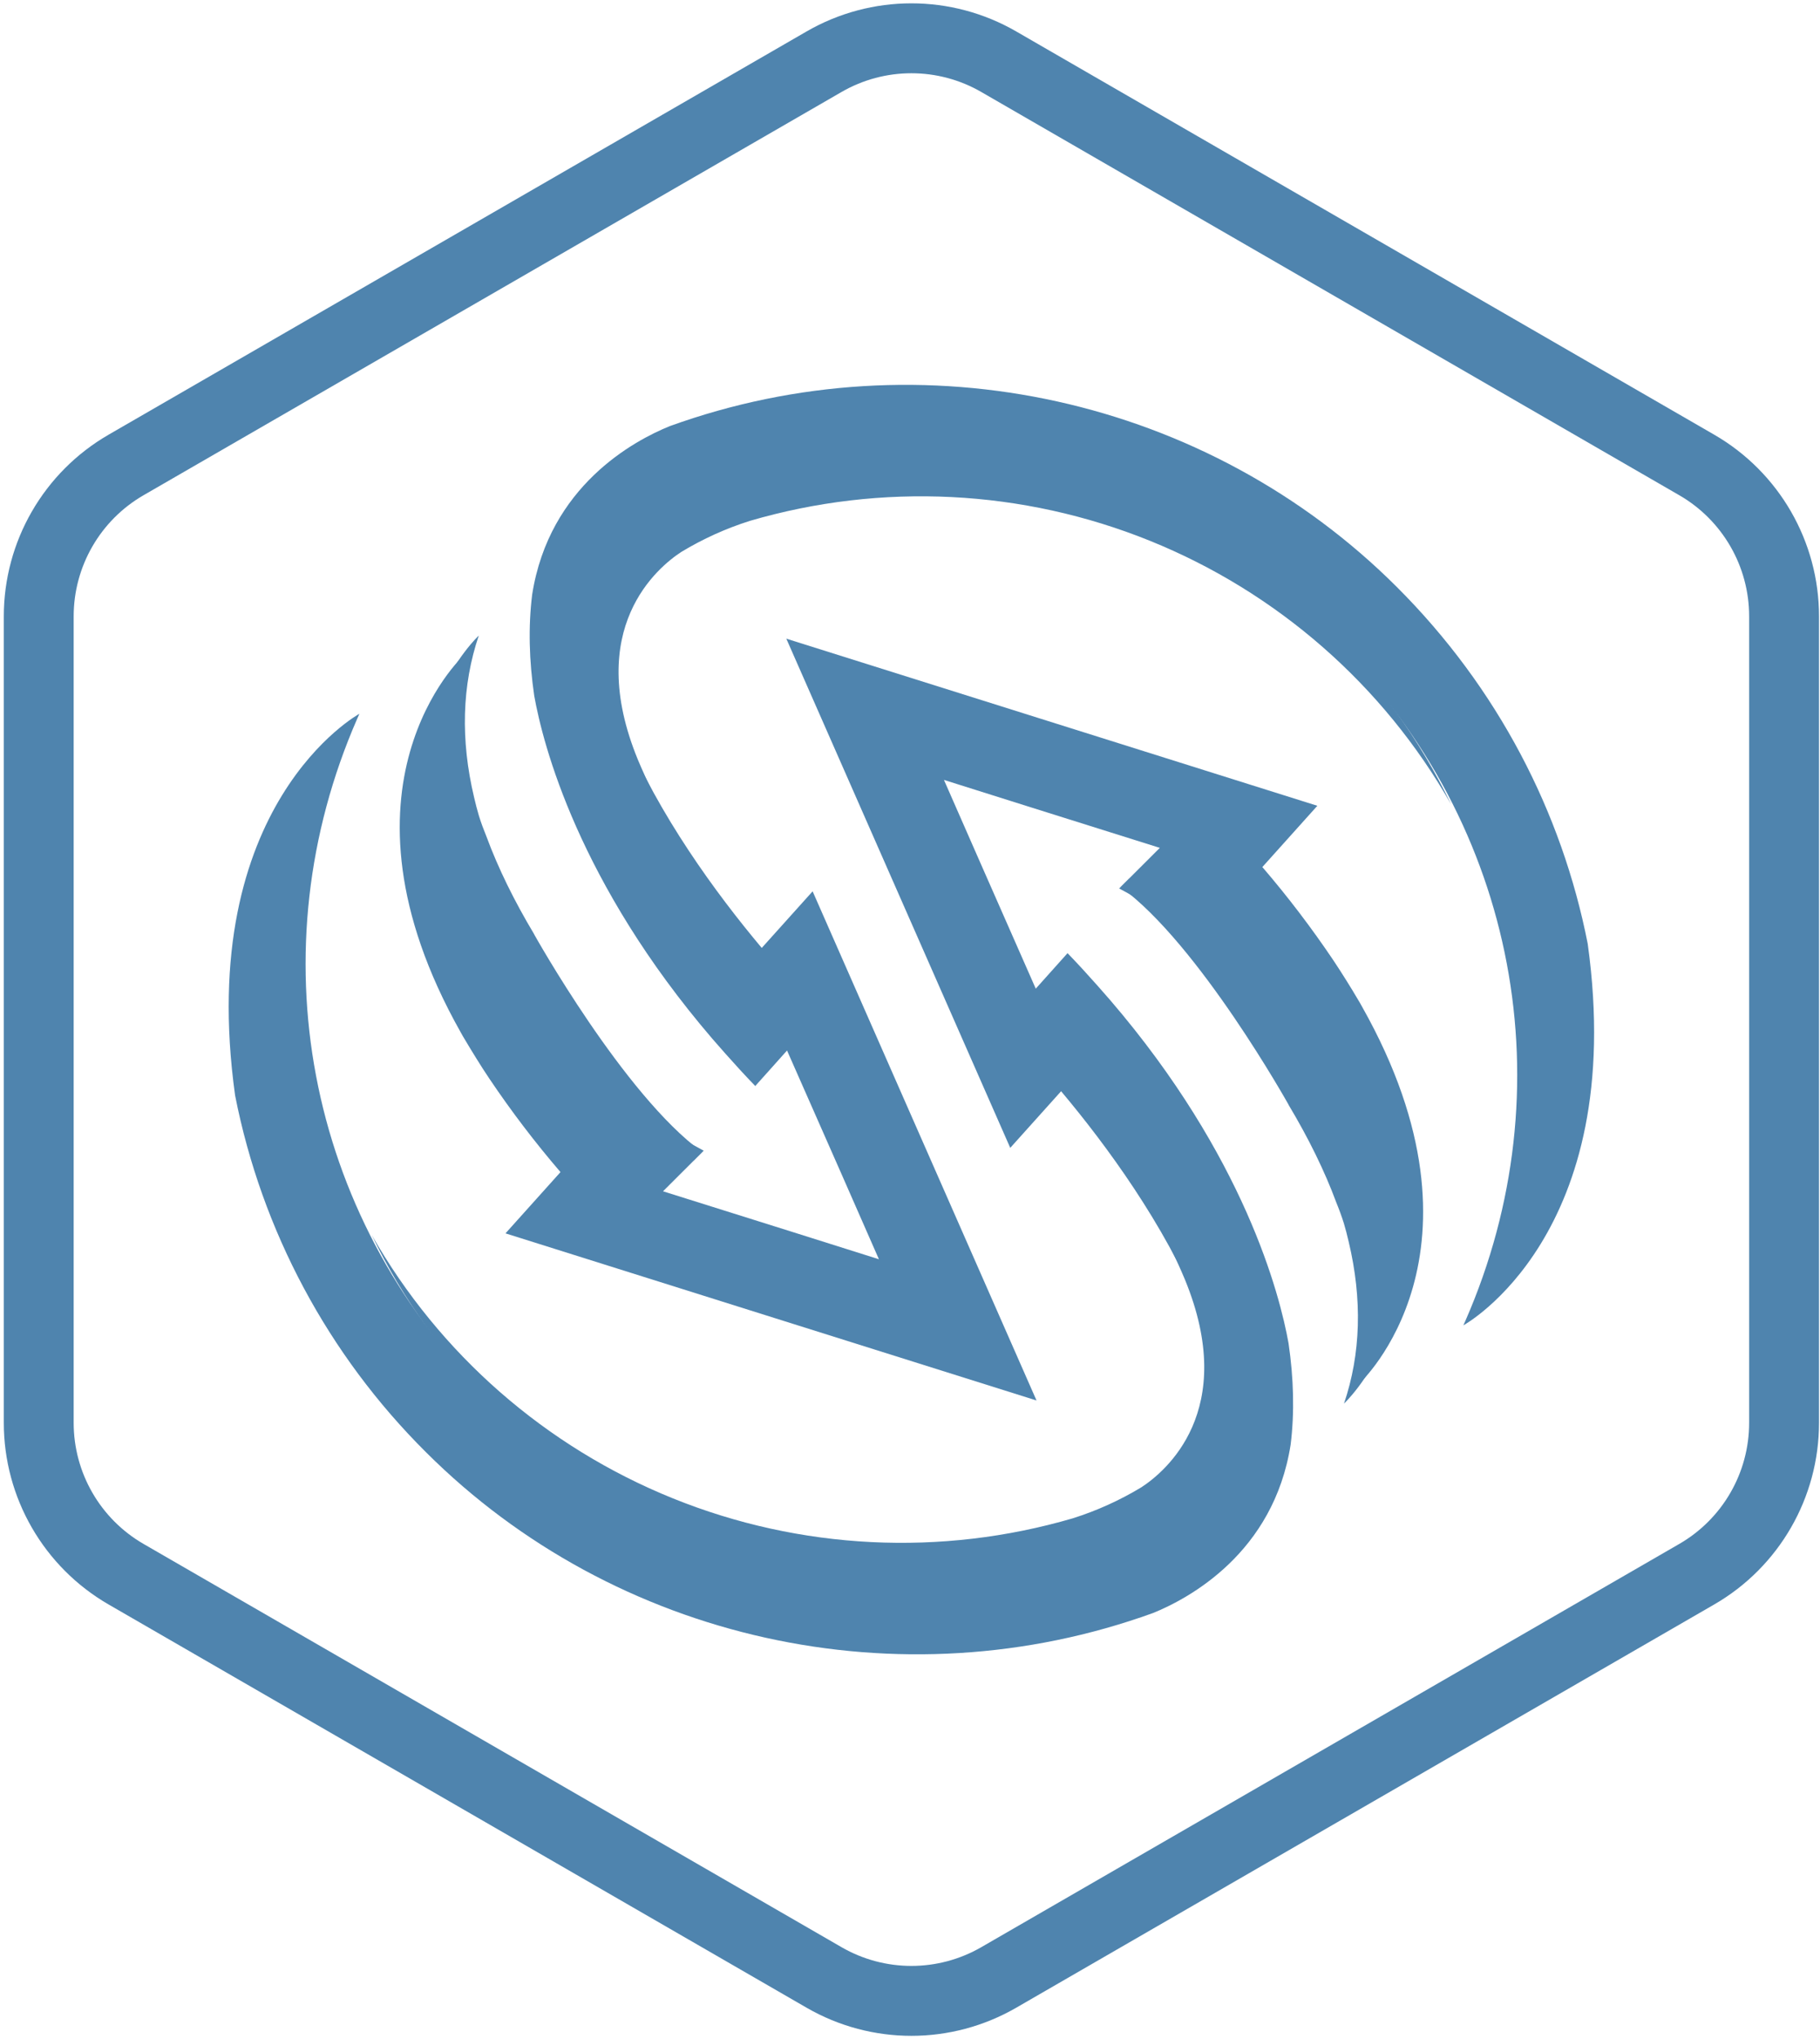
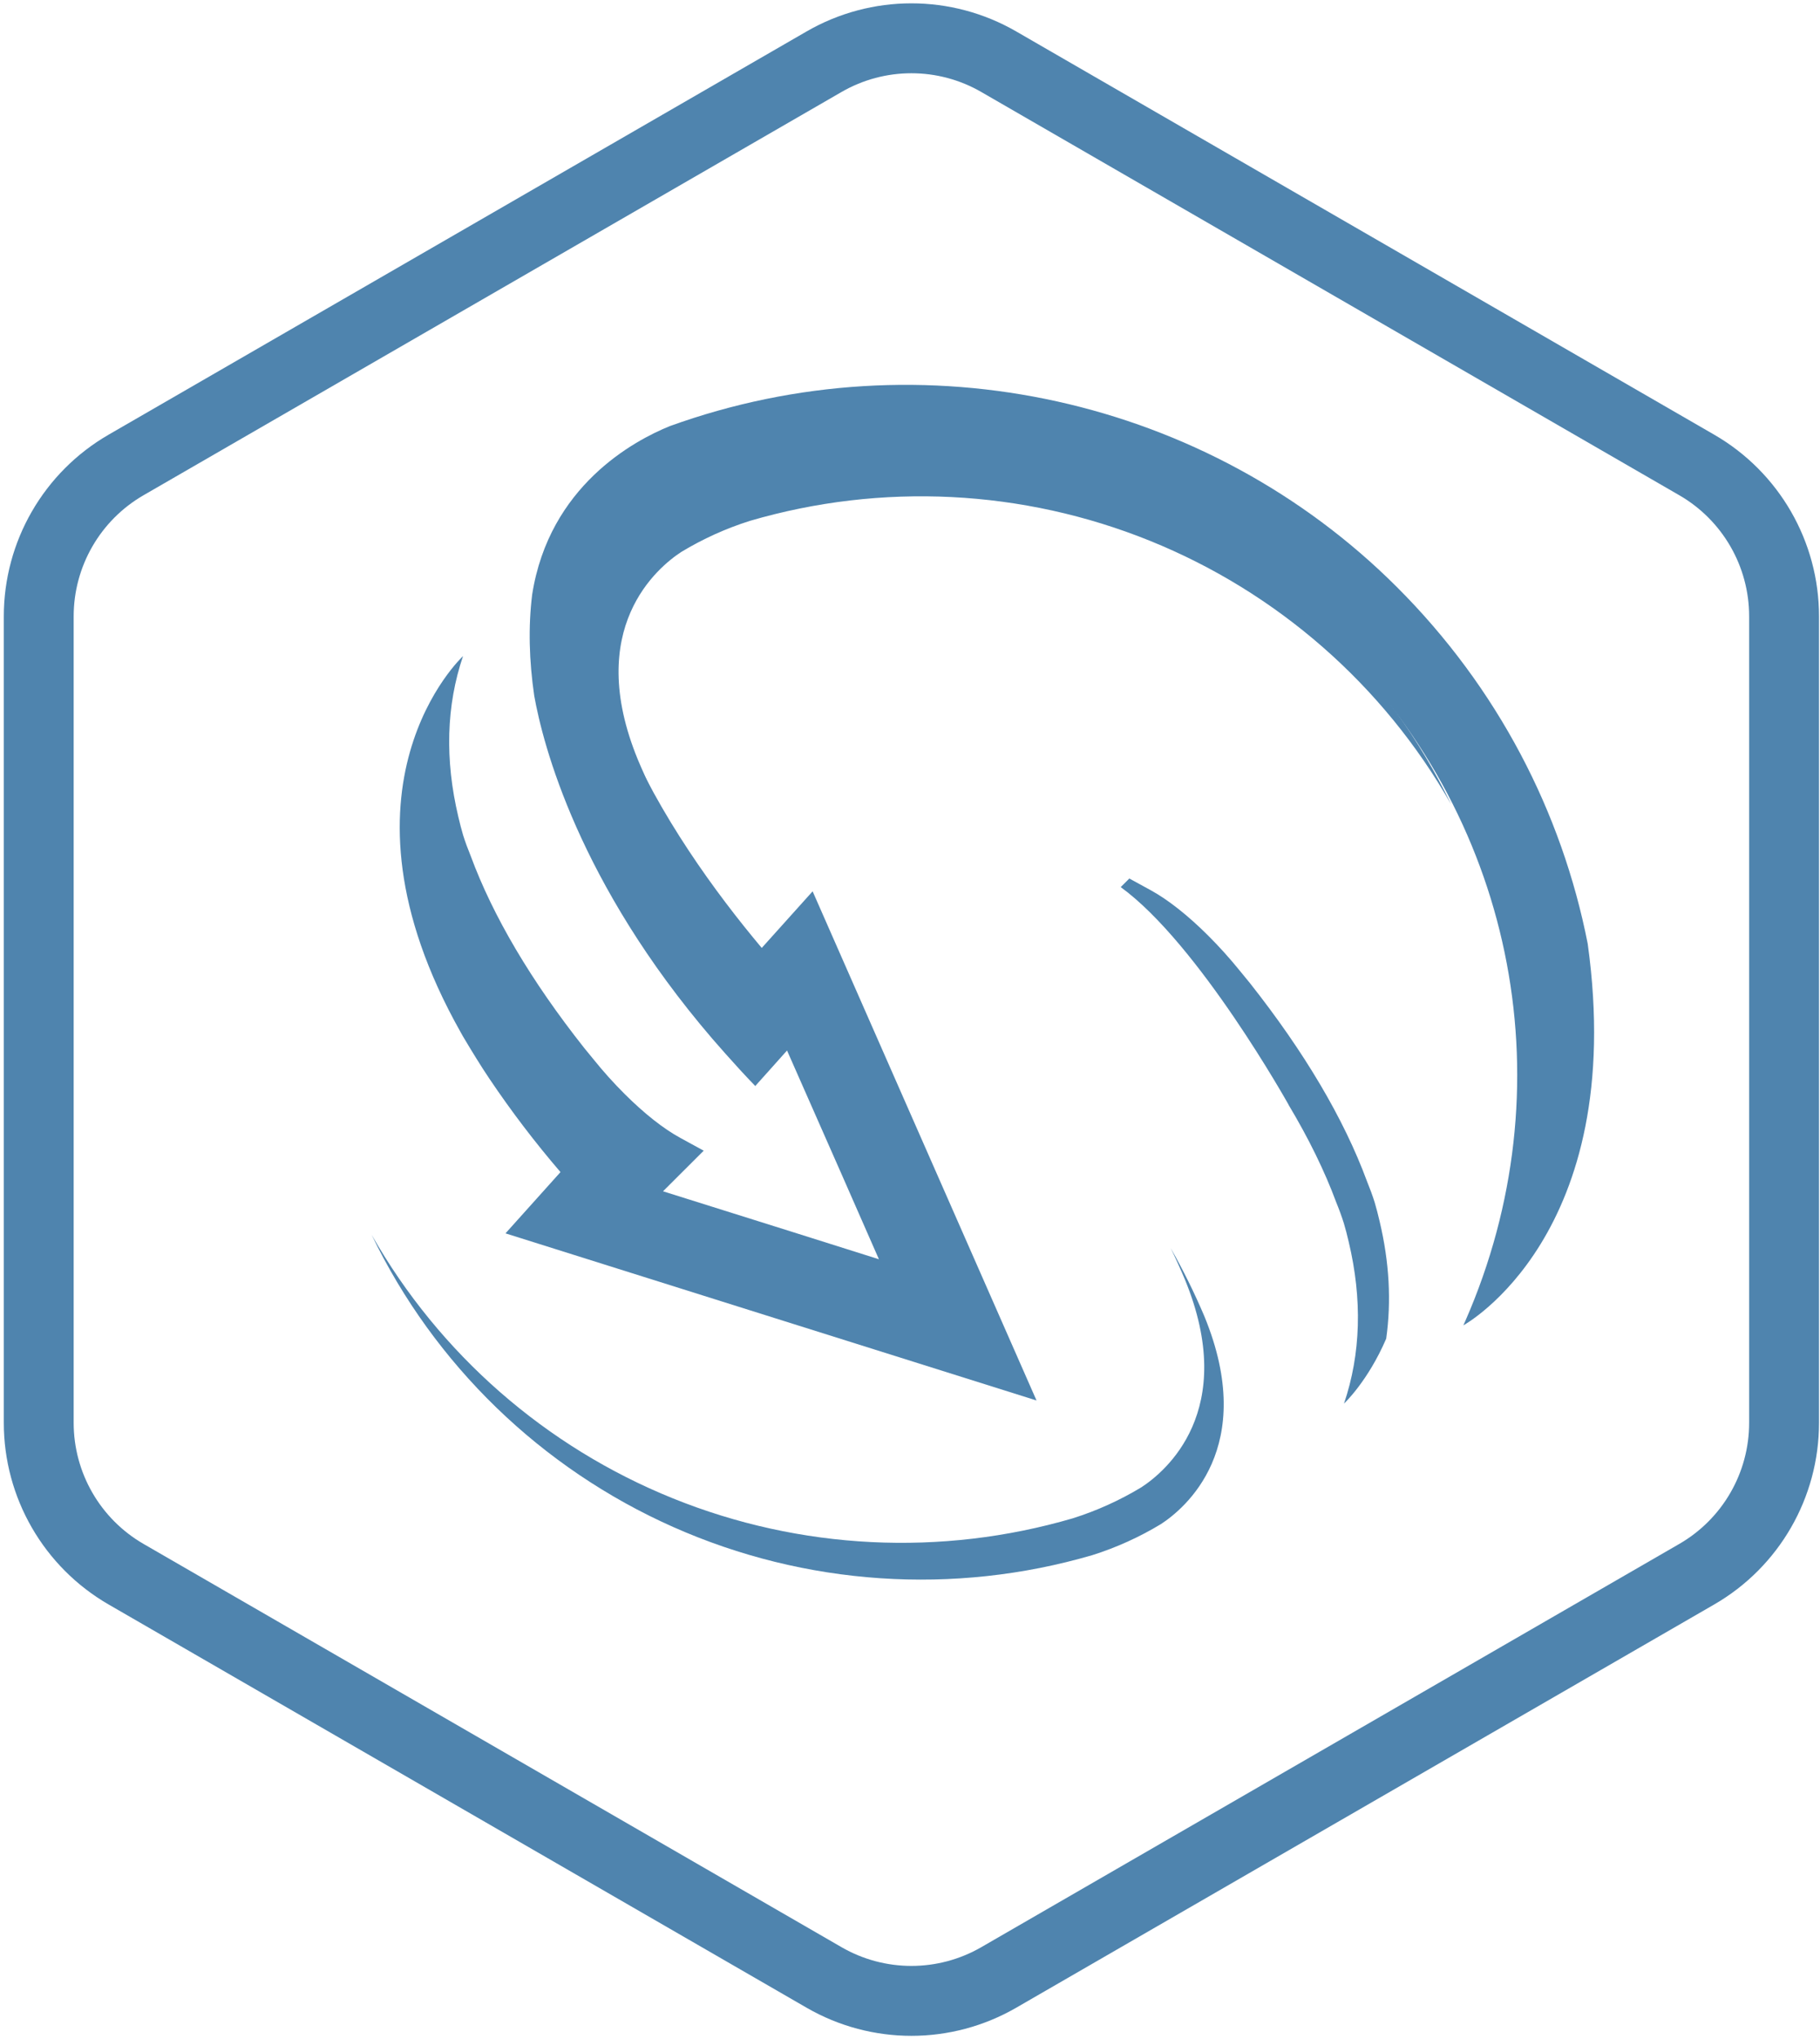
<svg xmlns="http://www.w3.org/2000/svg" width="259" height="290" viewBox="0 0 259 290" fill="none">
  <path fill-rule="evenodd" clip-rule="evenodd" d="M238.974 70.43L139.643 13.081C133.49 9.529 125.91 9.529 119.757 13.081L20.426 70.43C14.274 73.982 10.484 80.547 10.484 87.651V202.349C10.484 209.453 14.274 216.018 20.426 219.57L119.757 276.919C125.91 280.471 133.49 280.471 139.643 276.919L238.974 219.57C245.126 216.018 248.916 209.453 248.916 202.349V87.651C248.916 80.547 245.126 73.982 238.974 70.43ZM144.614 4.471C135.385 -0.858 124.015 -0.858 114.786 4.471L15.455 61.819C6.226 67.148 0.541 76.995 0.541 87.651V202.349C0.541 213.005 6.226 222.852 15.455 228.181L114.786 285.529C124.015 290.858 135.385 290.858 144.614 285.529L243.945 228.181C253.174 222.852 258.859 213.005 258.859 202.349V87.651C258.859 76.995 253.174 67.148 243.945 61.819L144.614 4.471Z" fill="#4F84AE" />
-   <path d="M76.007 132.865L76.03 132.884C73.171 128.114 70.891 123.467 69.229 118.976C68.831 118.001 68.462 117.016 68.155 116.024C67.901 115.185 67.69 114.339 67.47 113.408C65.516 105.211 65.74 97.453 68.134 90.388C68.134 90.388 64.76 93.516 62.128 99.617C61.384 104.903 61.679 110.483 63.063 116.292C63.288 117.243 63.505 118.114 63.762 118.974C64.08 119.993 64.461 121.006 64.863 122.003C68.151 130.897 73.751 140.356 81.542 150.208L82.926 151.892C84.349 153.661 85.868 155.349 87.478 156.95C90.357 159.825 93.184 162.056 95.657 163.402L98.688 165.057L99.911 163.826C88.785 155.755 76.007 132.865 76.007 132.865Z" fill="#4F84AE" />
  <path d="M96.971 78.484C100.036 76.632 103.311 75.15 106.727 74.072C125.475 68.591 145.528 69.59 163.636 76.906C181.745 84.222 196.847 97.426 206.497 114.379C197.575 95.899 182.371 81.179 163.594 72.839C144.816 64.499 123.682 63.08 103.954 68.835C100.538 69.913 97.263 71.394 94.198 73.245C90.843 75.422 80.303 84.103 88.012 102.815C89.418 106.131 91.015 109.364 92.795 112.496C92.082 111.033 91.411 109.553 90.782 108.056C83.076 89.343 93.618 80.66 96.971 78.484Z" fill="#4F84AE" />
  <path d="M225.943 134.211C222.273 115.525 213.131 97.801 198.786 83.484C171.859 56.607 131.285 47.606 95.319 60.6C90.231 62.66 78.154 69.114 75.732 84.549C75.161 89.153 75.299 93.977 76.026 98.952C77.261 105.87 82.302 125.517 101.384 147.74C102.062 148.521 102.674 149.217 103.207 149.817C104.577 151.357 105.973 152.895 107.48 154.447L109.555 152.133L112.001 149.397L119.813 167.105L125.076 179.084L112.579 175.142L94.353 169.419L100.142 163.645L96.806 161.822C94.411 160.52 91.673 158.355 88.884 155.574C87.325 154.021 85.853 152.383 84.474 150.668L83.134 149.034C75.587 139.495 70.16 130.327 66.979 121.714C66.584 120.75 66.217 119.768 65.907 118.782C65.658 117.947 65.446 117.105 65.228 116.182C63.288 108.026 63.507 100.328 65.892 93.309C65.892 93.309 45.85 111.843 65.558 146.807C65.672 147.006 65.782 147.205 65.897 147.409C66.217 147.962 66.57 148.532 66.909 149.095C67.491 150.054 68.091 151.018 68.708 151.985C69.016 152.454 69.32 152.925 69.64 153.401C72.749 158.025 76.129 162.462 79.762 166.69L71.936 175.402L147.505 199.17L115.642 126.759L108.403 134.811C101.842 127 93.766 115.94 88.751 103.954C81.044 85.242 91.585 76.559 94.94 74.382C98.004 72.528 101.279 71.047 104.695 69.969C119.635 65.614 135.473 65.347 150.552 69.195C165.631 73.044 179.396 80.866 190.408 91.844C215.848 117.234 222.967 154.911 208.54 187.829L208.251 188.483C208.251 188.483 231.709 175.671 225.943 134.211Z" fill="#4F84AE" />
  <path d="M183.391 157.135L183.367 157.114C186.222 161.882 188.505 166.531 190.169 171.021C190.567 171.995 190.932 172.982 191.243 173.976C191.497 174.813 191.708 175.662 191.928 176.592C193.882 184.788 193.66 192.545 191.261 199.611C191.261 199.611 194.638 196.481 197.266 190.381C198.012 185.097 197.719 179.518 196.333 173.705C196.111 172.753 195.891 171.885 195.634 171.02C195.318 170.003 194.935 168.992 194.533 167.996C191.245 159.102 185.643 149.639 177.857 139.79L176.474 138.103C175.048 136.337 173.528 134.648 171.92 133.046C169.039 130.174 166.212 127.943 163.739 126.593L160.71 124.938L159.486 126.159C170.613 134.24 183.391 157.135 183.391 157.135Z" fill="#4F84AE" />
  <path d="M162.427 211.514C159.362 213.365 156.087 214.846 152.672 215.926C133.923 221.406 113.868 220.407 95.759 213.091C77.649 205.776 62.544 192.572 52.892 175.618C61.816 194.099 77.02 208.82 95.799 217.161C114.579 225.502 135.714 226.921 155.443 221.166C158.859 220.089 162.134 218.608 165.198 216.756C168.553 214.578 179.093 205.9 171.387 187.184C169.98 183.868 168.382 180.637 166.601 177.505C167.312 178.967 167.983 180.447 168.614 181.947C176.321 200.656 165.782 209.334 162.427 211.514Z" fill="#4F84AE" />
-   <path d="M33.457 155.788C37.241 175.021 46.696 192.686 60.61 206.517C87.537 233.391 128.112 242.396 164.078 229.399C169.163 227.338 181.244 220.884 183.667 205.453C184.237 200.848 184.1 196.026 183.372 191.049C182.137 184.129 177.094 164.485 158.012 142.261C157.336 141.476 156.726 140.78 156.189 140.182C154.82 138.646 153.427 137.106 151.919 135.554L147.397 140.604L139.594 122.895L134.331 110.916L146.824 114.853L165.053 120.579L159.265 126.353L162.6 128.175C164.994 129.478 167.735 131.64 170.522 134.424C172.082 135.976 173.554 137.614 174.932 139.329L176.273 140.962C183.816 150.503 189.244 159.672 192.428 168.282C192.823 169.25 193.19 170.23 193.499 171.217C193.745 172.05 193.96 172.894 194.177 173.819C196.12 181.971 195.9 189.671 193.515 196.685C193.515 196.685 213.556 178.156 193.845 143.189C193.733 142.99 193.627 142.793 193.51 142.59C193.19 142.036 192.837 141.464 192.5 140.9C191.916 139.943 191.32 138.982 190.695 138.014C190.392 137.543 190.083 137.071 189.767 136.598C186.656 131.974 183.276 127.536 179.643 123.308L187.469 114.595L111.899 90.829L143.766 163.244L151.003 155.19C157.565 163.001 165.637 174.059 170.653 186.044C178.362 204.758 167.823 213.437 164.468 215.617C161.402 217.469 158.126 218.95 154.709 220.029C139.768 224.386 123.928 224.653 108.847 220.804C93.767 216.954 80 209.128 68.99 198.146C43.549 172.755 36.433 135.083 50.856 102.163L51.147 101.507C51.147 101.507 27.688 114.328 33.457 155.788Z" fill="#4F84AE" />
</svg>